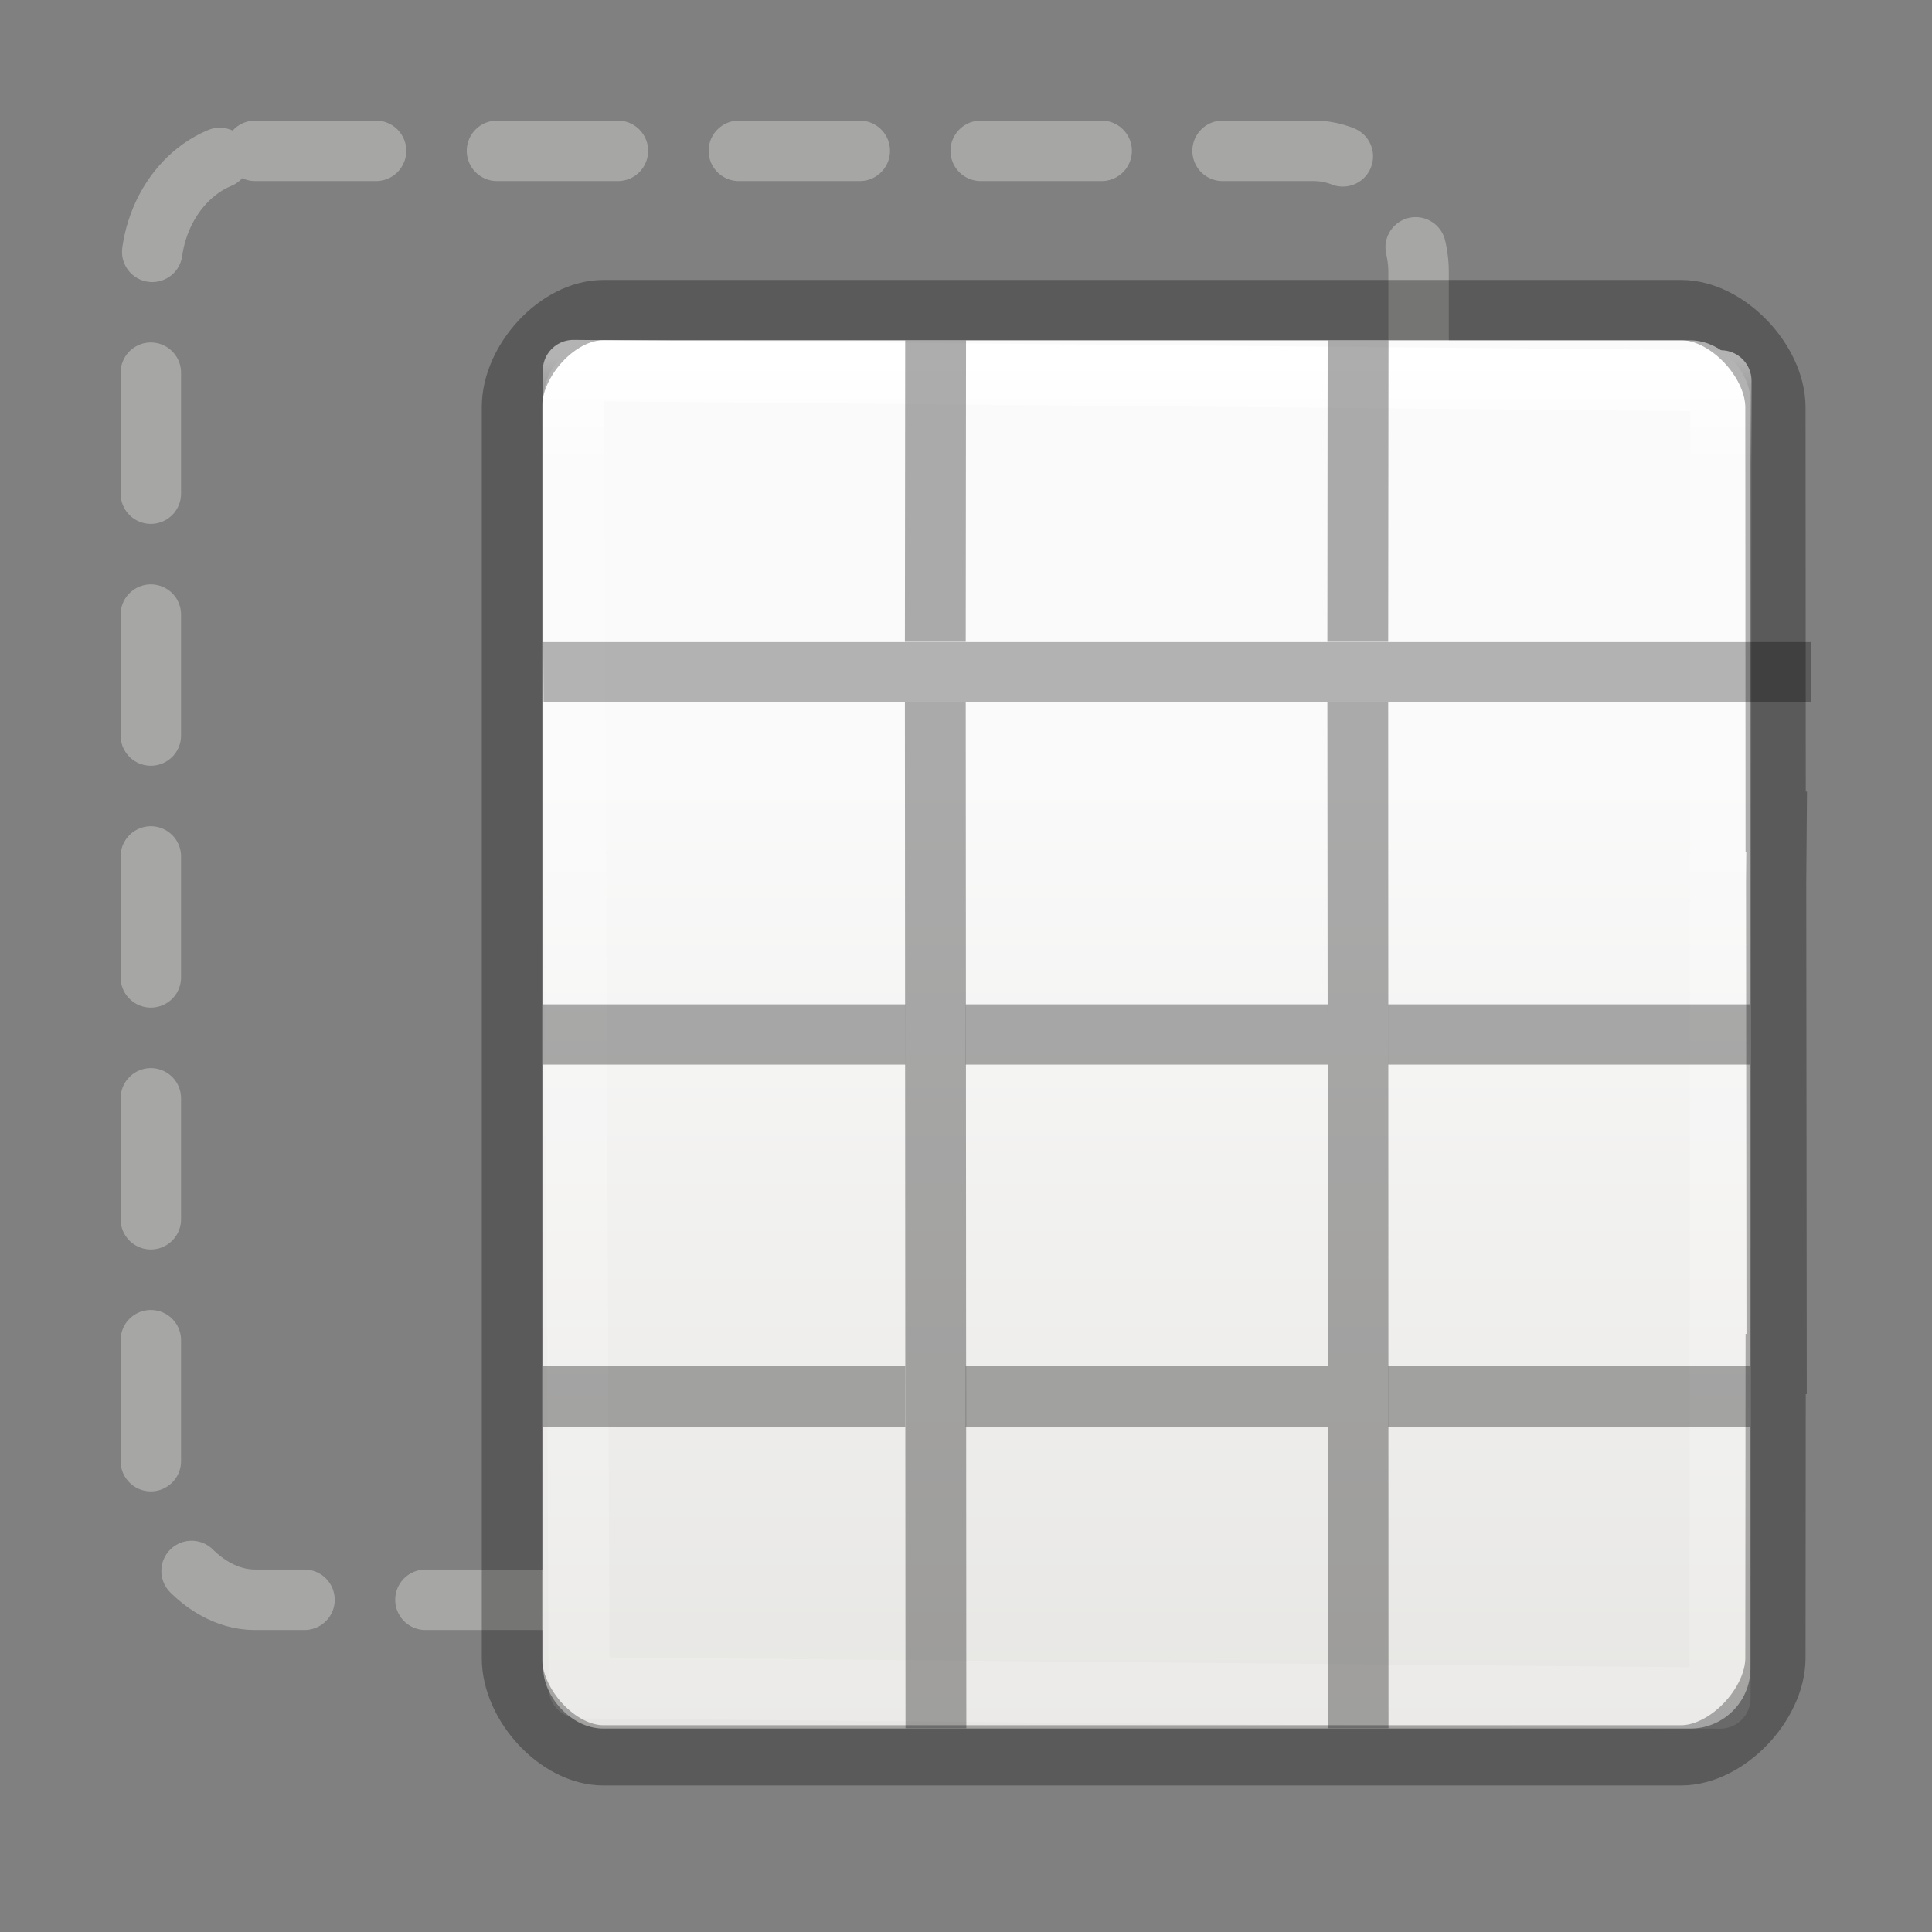
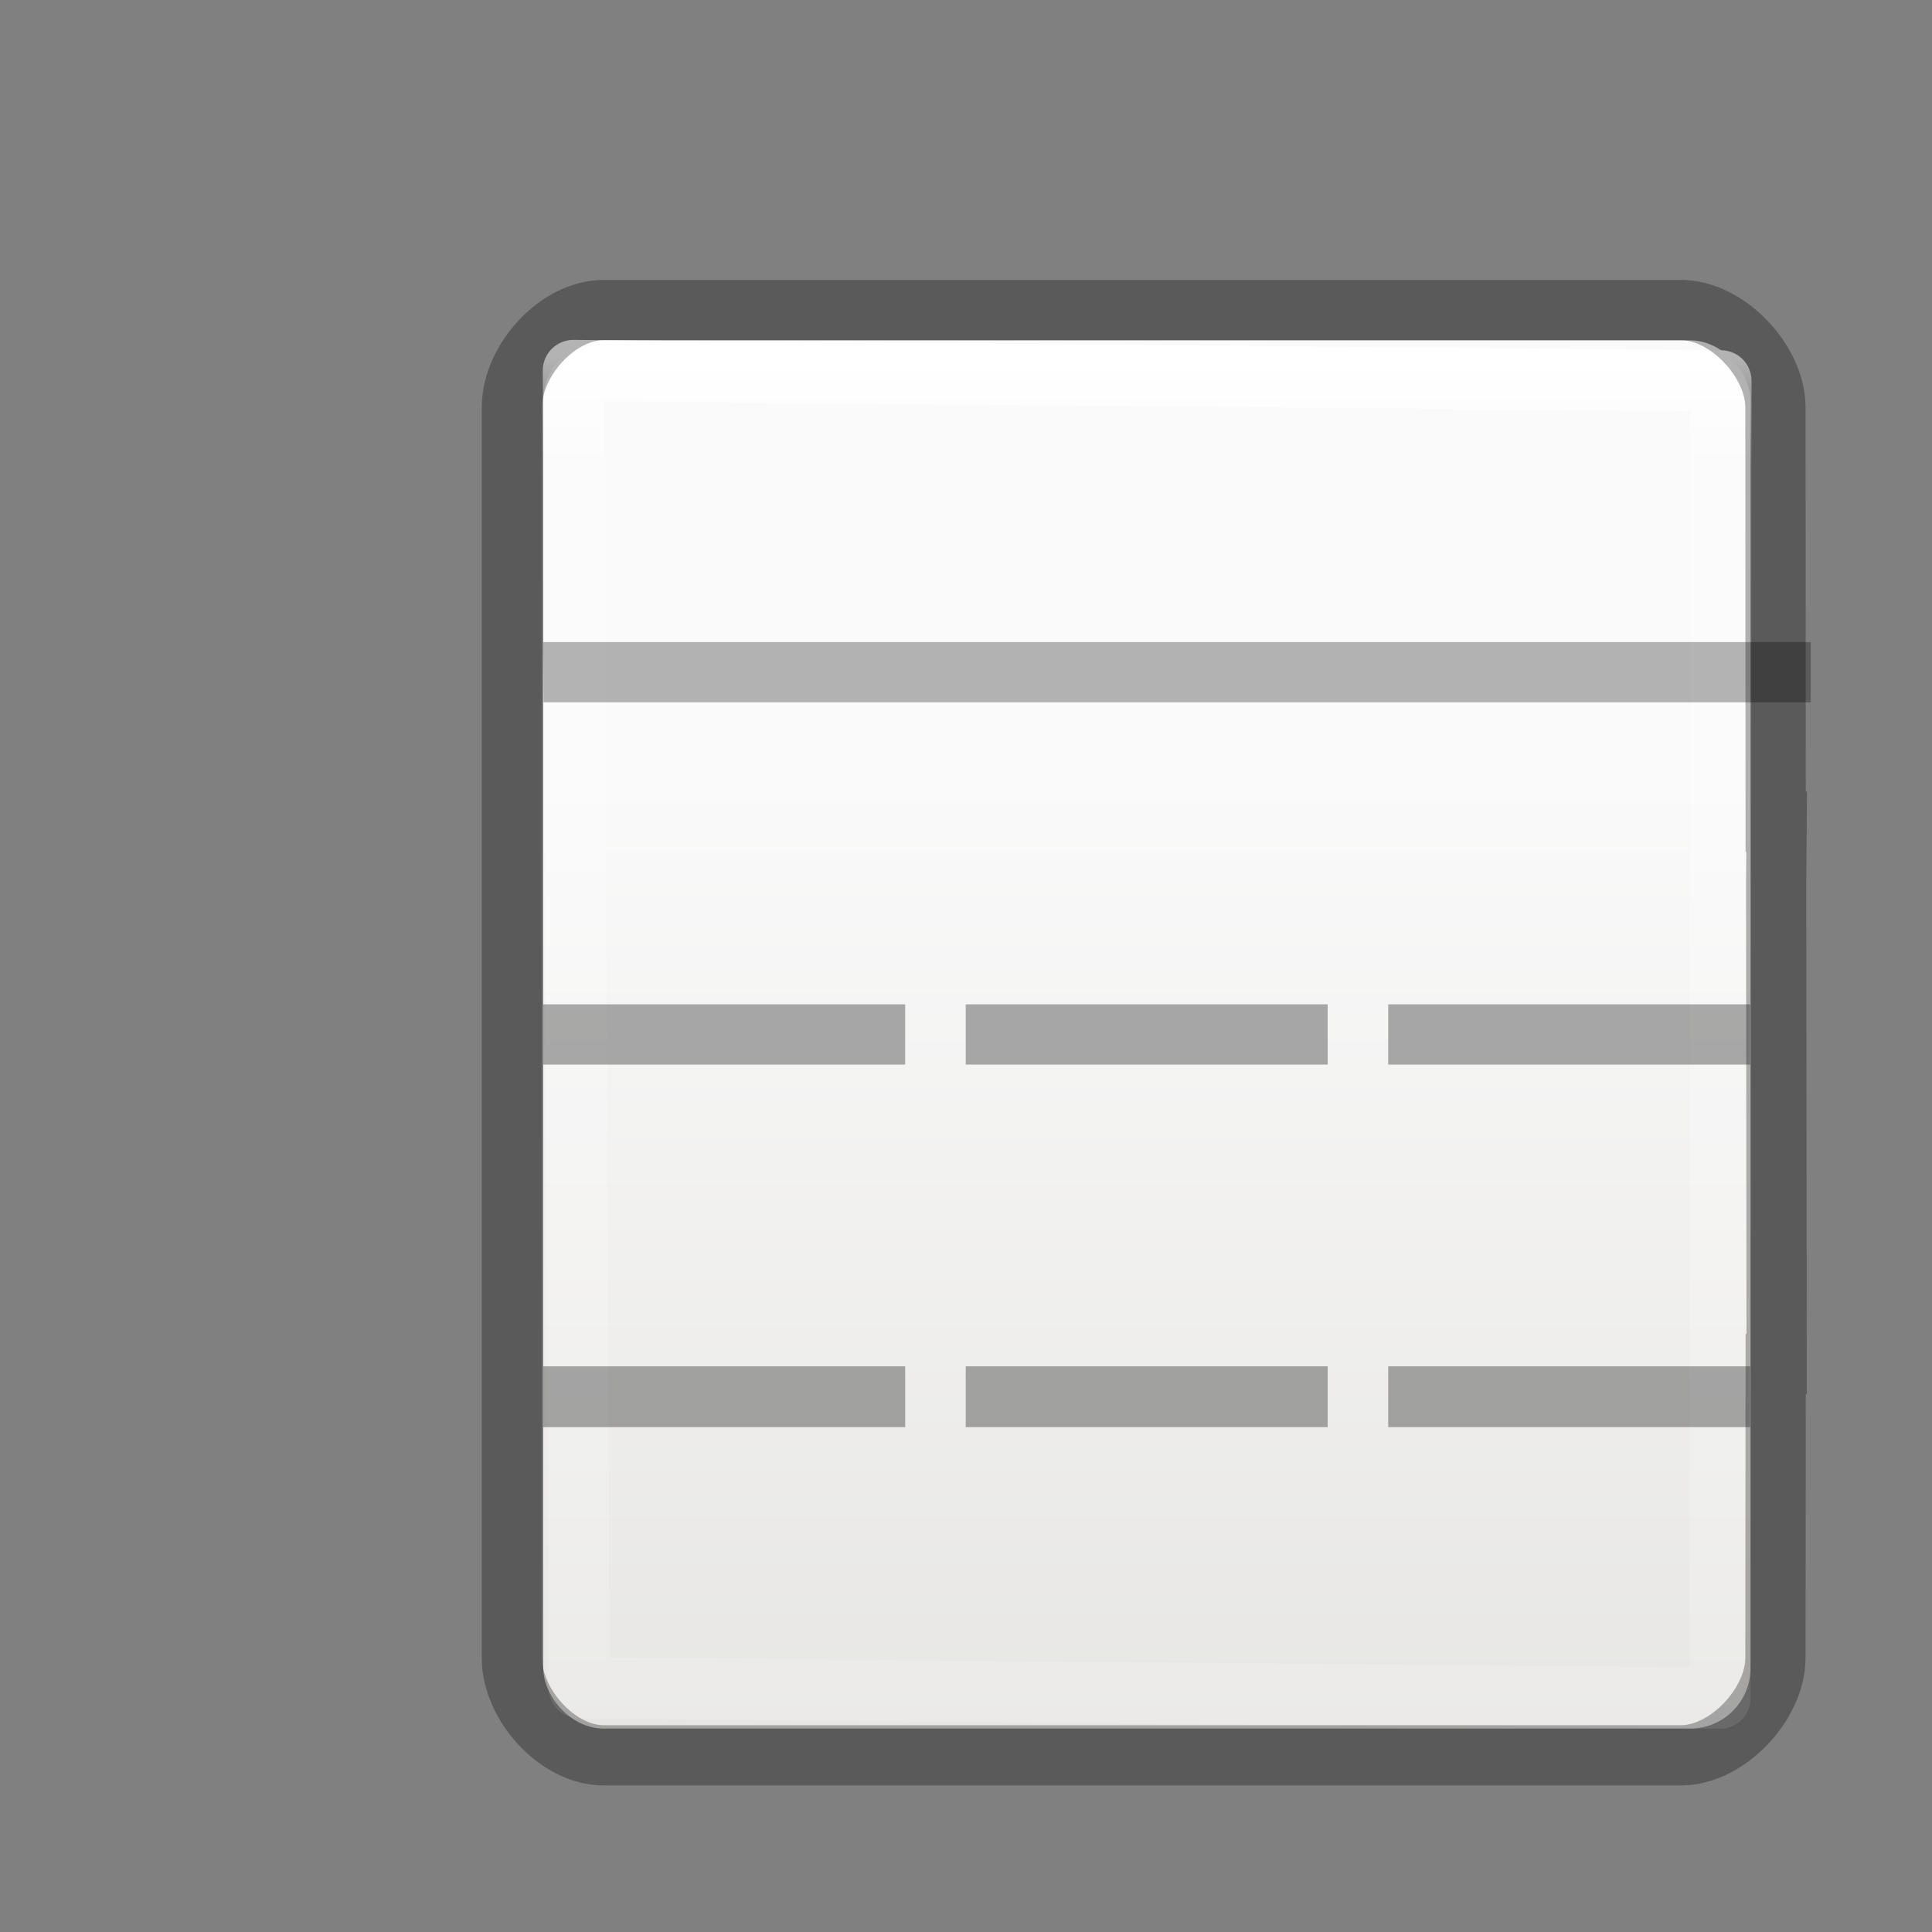
<svg xmlns="http://www.w3.org/2000/svg" height="32" viewBox="0 0 8.467 8.467" width="32">
  <rect x="0" y="0" width="8.467" height="8.467" fill="#808080" stroke="none" />
  <linearGradient id="a" gradientTransform="matrix(.135 0 0 .146 -.198 290.374)" gradientUnits="userSpaceOnUse" x1="24" x2="24" y1="5" y2="43">
    <stop offset="0" stop-color="#fff" />
    <stop offset=".063" stop-color="#fff" stop-opacity=".235" />
    <stop offset=".951" stop-color="#fff" stop-opacity=".157" />
    <stop offset="1" stop-color="#fff" stop-opacity=".392" />
  </linearGradient>
  <linearGradient id="b" gradientTransform="matrix(.118 0 0 .119 .212 290.644)" gradientUnits="userSpaceOnUse" x1="25.132" x2="25.132" y1="15.5" y2="48.396">
    <stop offset="0" stop-color="#fafafa" />
    <stop offset="1" stop-color="#e2e1de" />
  </linearGradient>
-   <rect height="6.35" rx=".457" ry=".529" style="fill:none;stroke:#a6a6a5;stroke-width:.265;stroke-linecap:round;stroke-linejoin:round;stroke-dasharray:.53 .53" width="5.556" x=".661" y=".661" />
  <g transform="matrix(1.333 0 0 1.333 .176 -386.474)">
    <rect fill="url(#b)" height="4.564" rx=".198" ry=".198" width="3.969" x="1.654" y="291.047" />
    <path d="m1.753 291.146 3.773.034-.003 4.331-3.751-.034z" fill="none" stroke="url(#a)" stroke-linecap="round" stroke-linejoin="round" stroke-width=".201" />
    <path d="m1.654 292.039h4.167v.198h-4.166z" opacity=".286" />
    <path d="m10.021 1.502c-.766 0-1.521.843-1.521 1.609v6.889l-0 9v4.889c0 .766.756 1.611 1.521 1.611h6.979 10.912c.766 0 1.563-.845 1.568-1.611l.004-4.887h.016l-.008-8 .008-1.004h-.016l-.004-6.887c-.005-.766-.802-1.609-1.568-1.609z" fill="none" opacity=".3" stroke="#000" transform="matrix(.198 0 0 .198 -.132 290.65)" />
-     <path d="m2.843 292.237h.2l.002 3.373h-.2zm1.389 0h.2l.001 3.373h-.198z" opacity=".321" />
    <path d="m1.654 293.23h1.19v.198h-1.19zm1.389 0h1.19v.198h-1.19zm1.389 0h1.19v.198h-1.19zm-2.778 1.19h1.19v.2h-1.19zm1.389 0h1.19v.2h-1.19zm1.389 0h1.19v.2h-1.19z" opacity=".321" />
-     <path d="m2.844 291.047h.2l-.001.991h-.2zm1.389 0h.2l-.001.991h-.2z" fill="#323232" opacity=".4" />
  </g>
</svg>